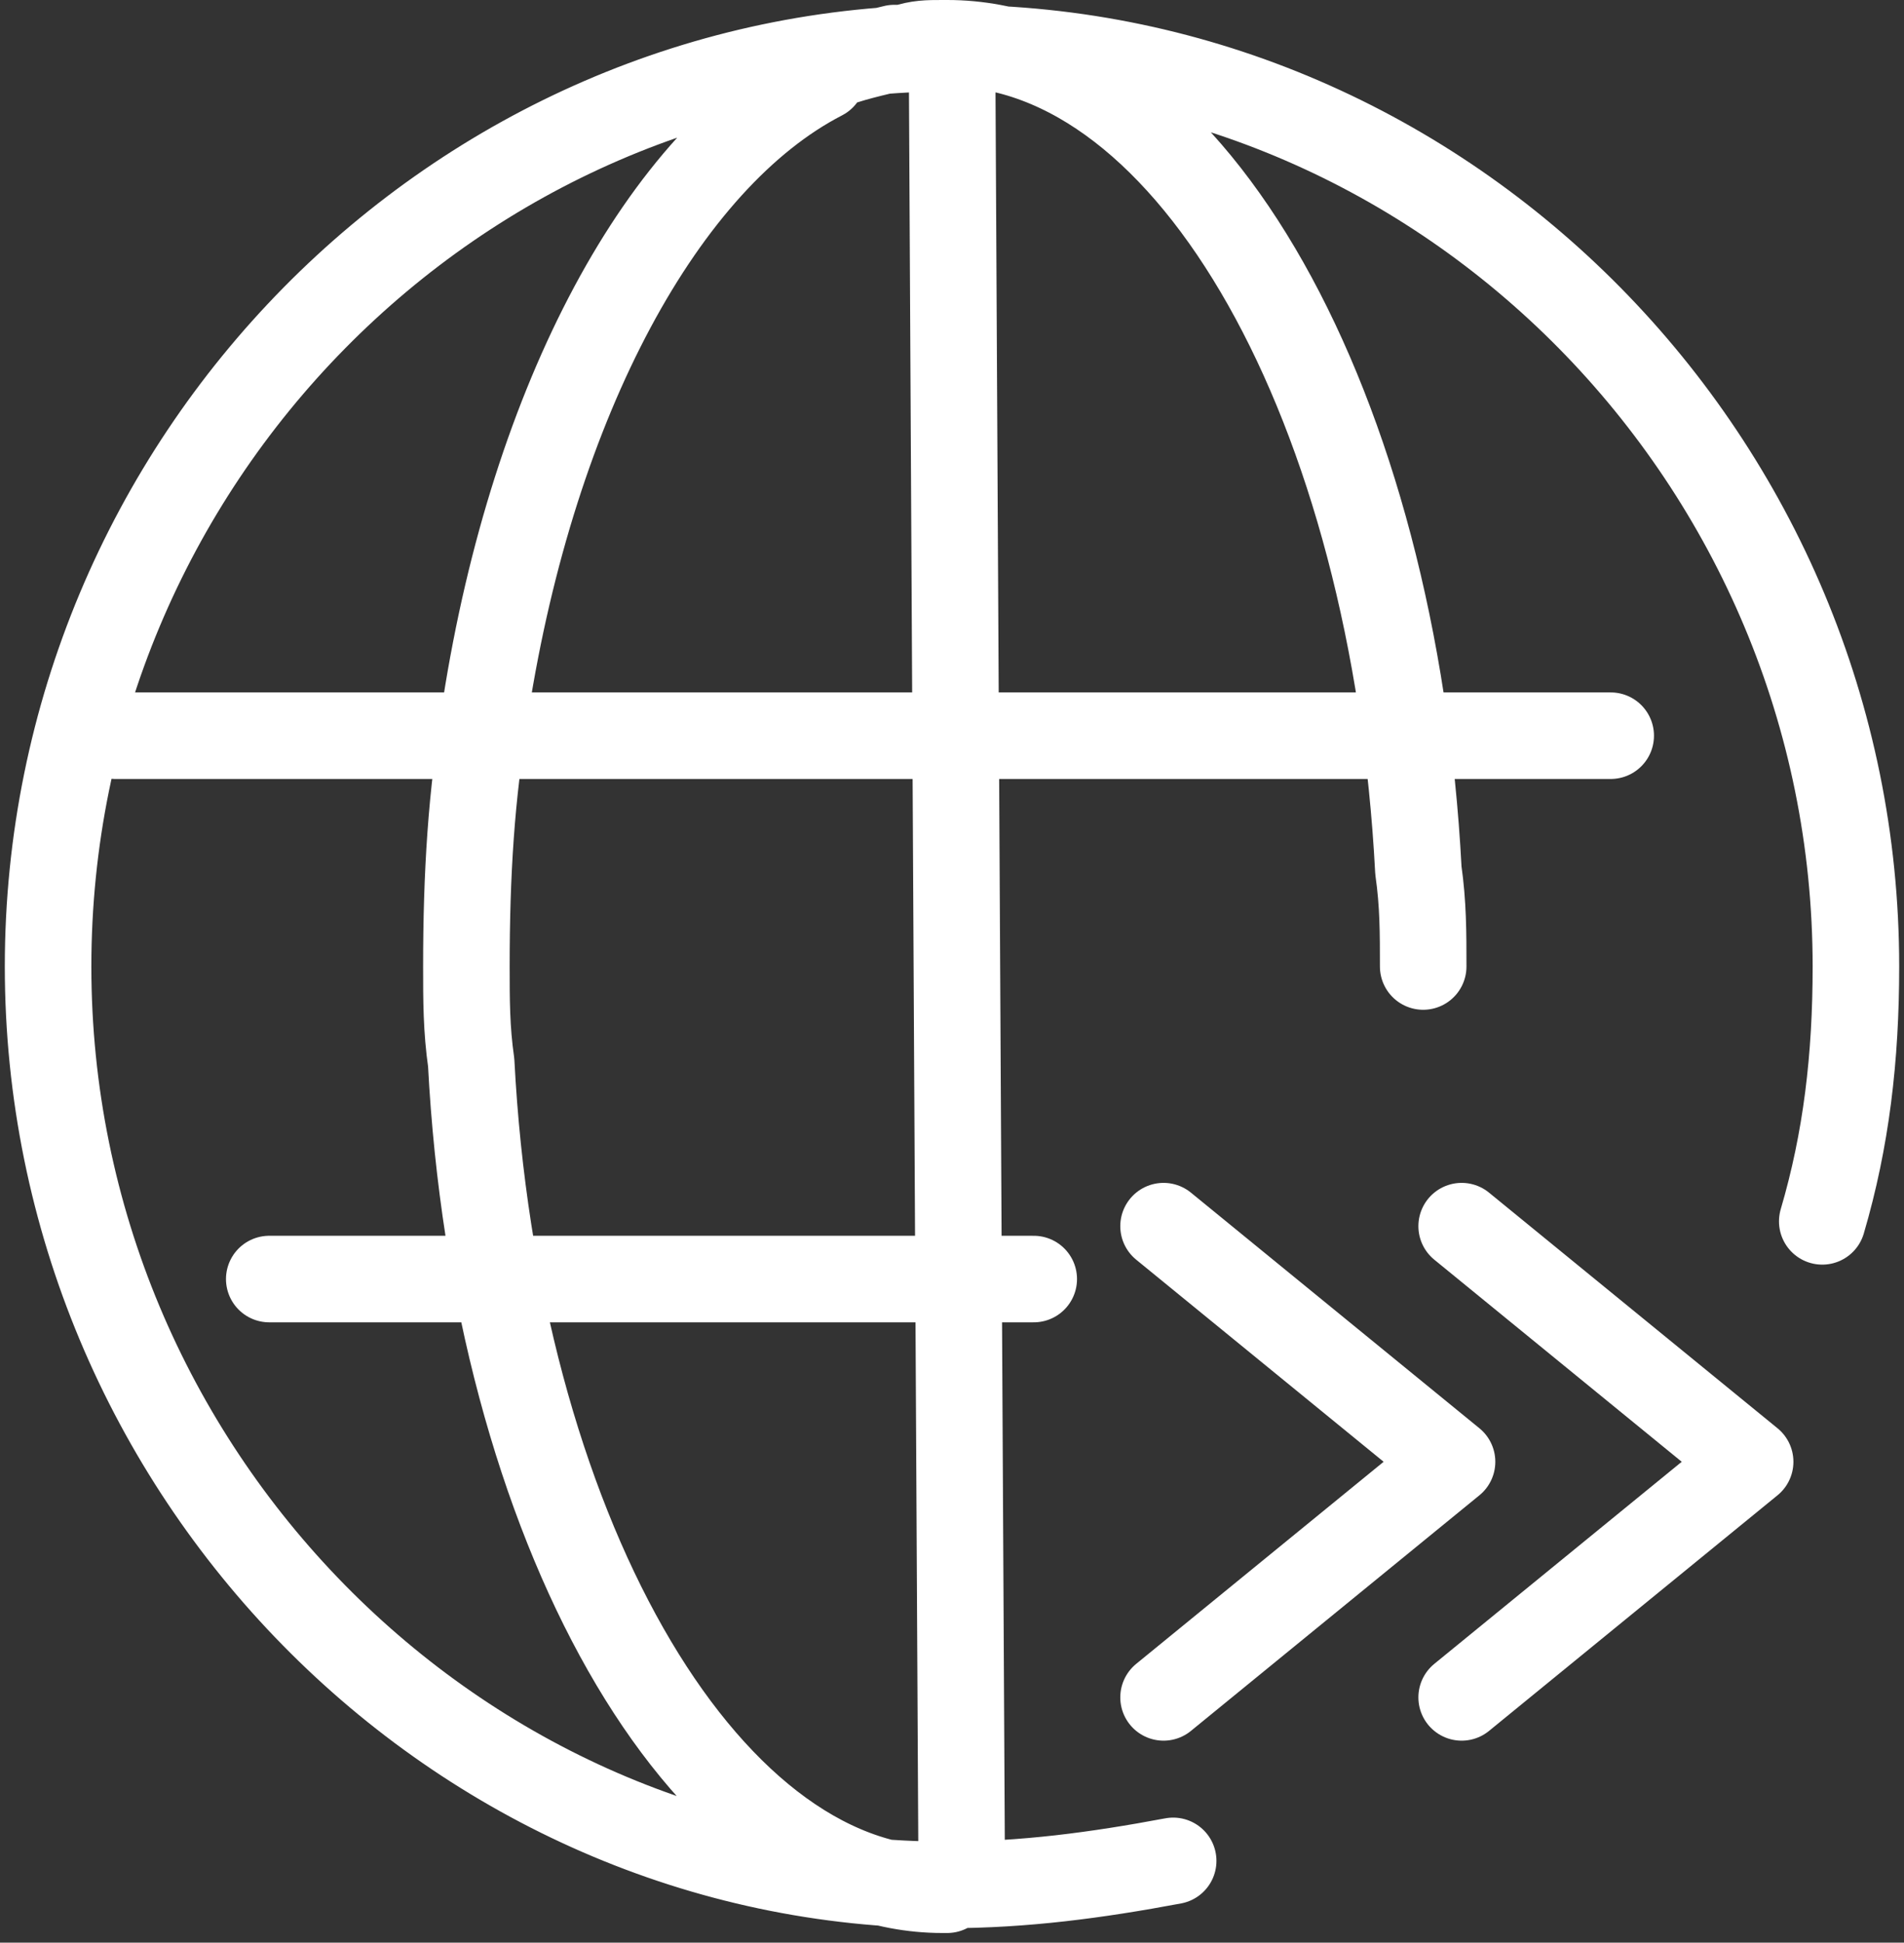
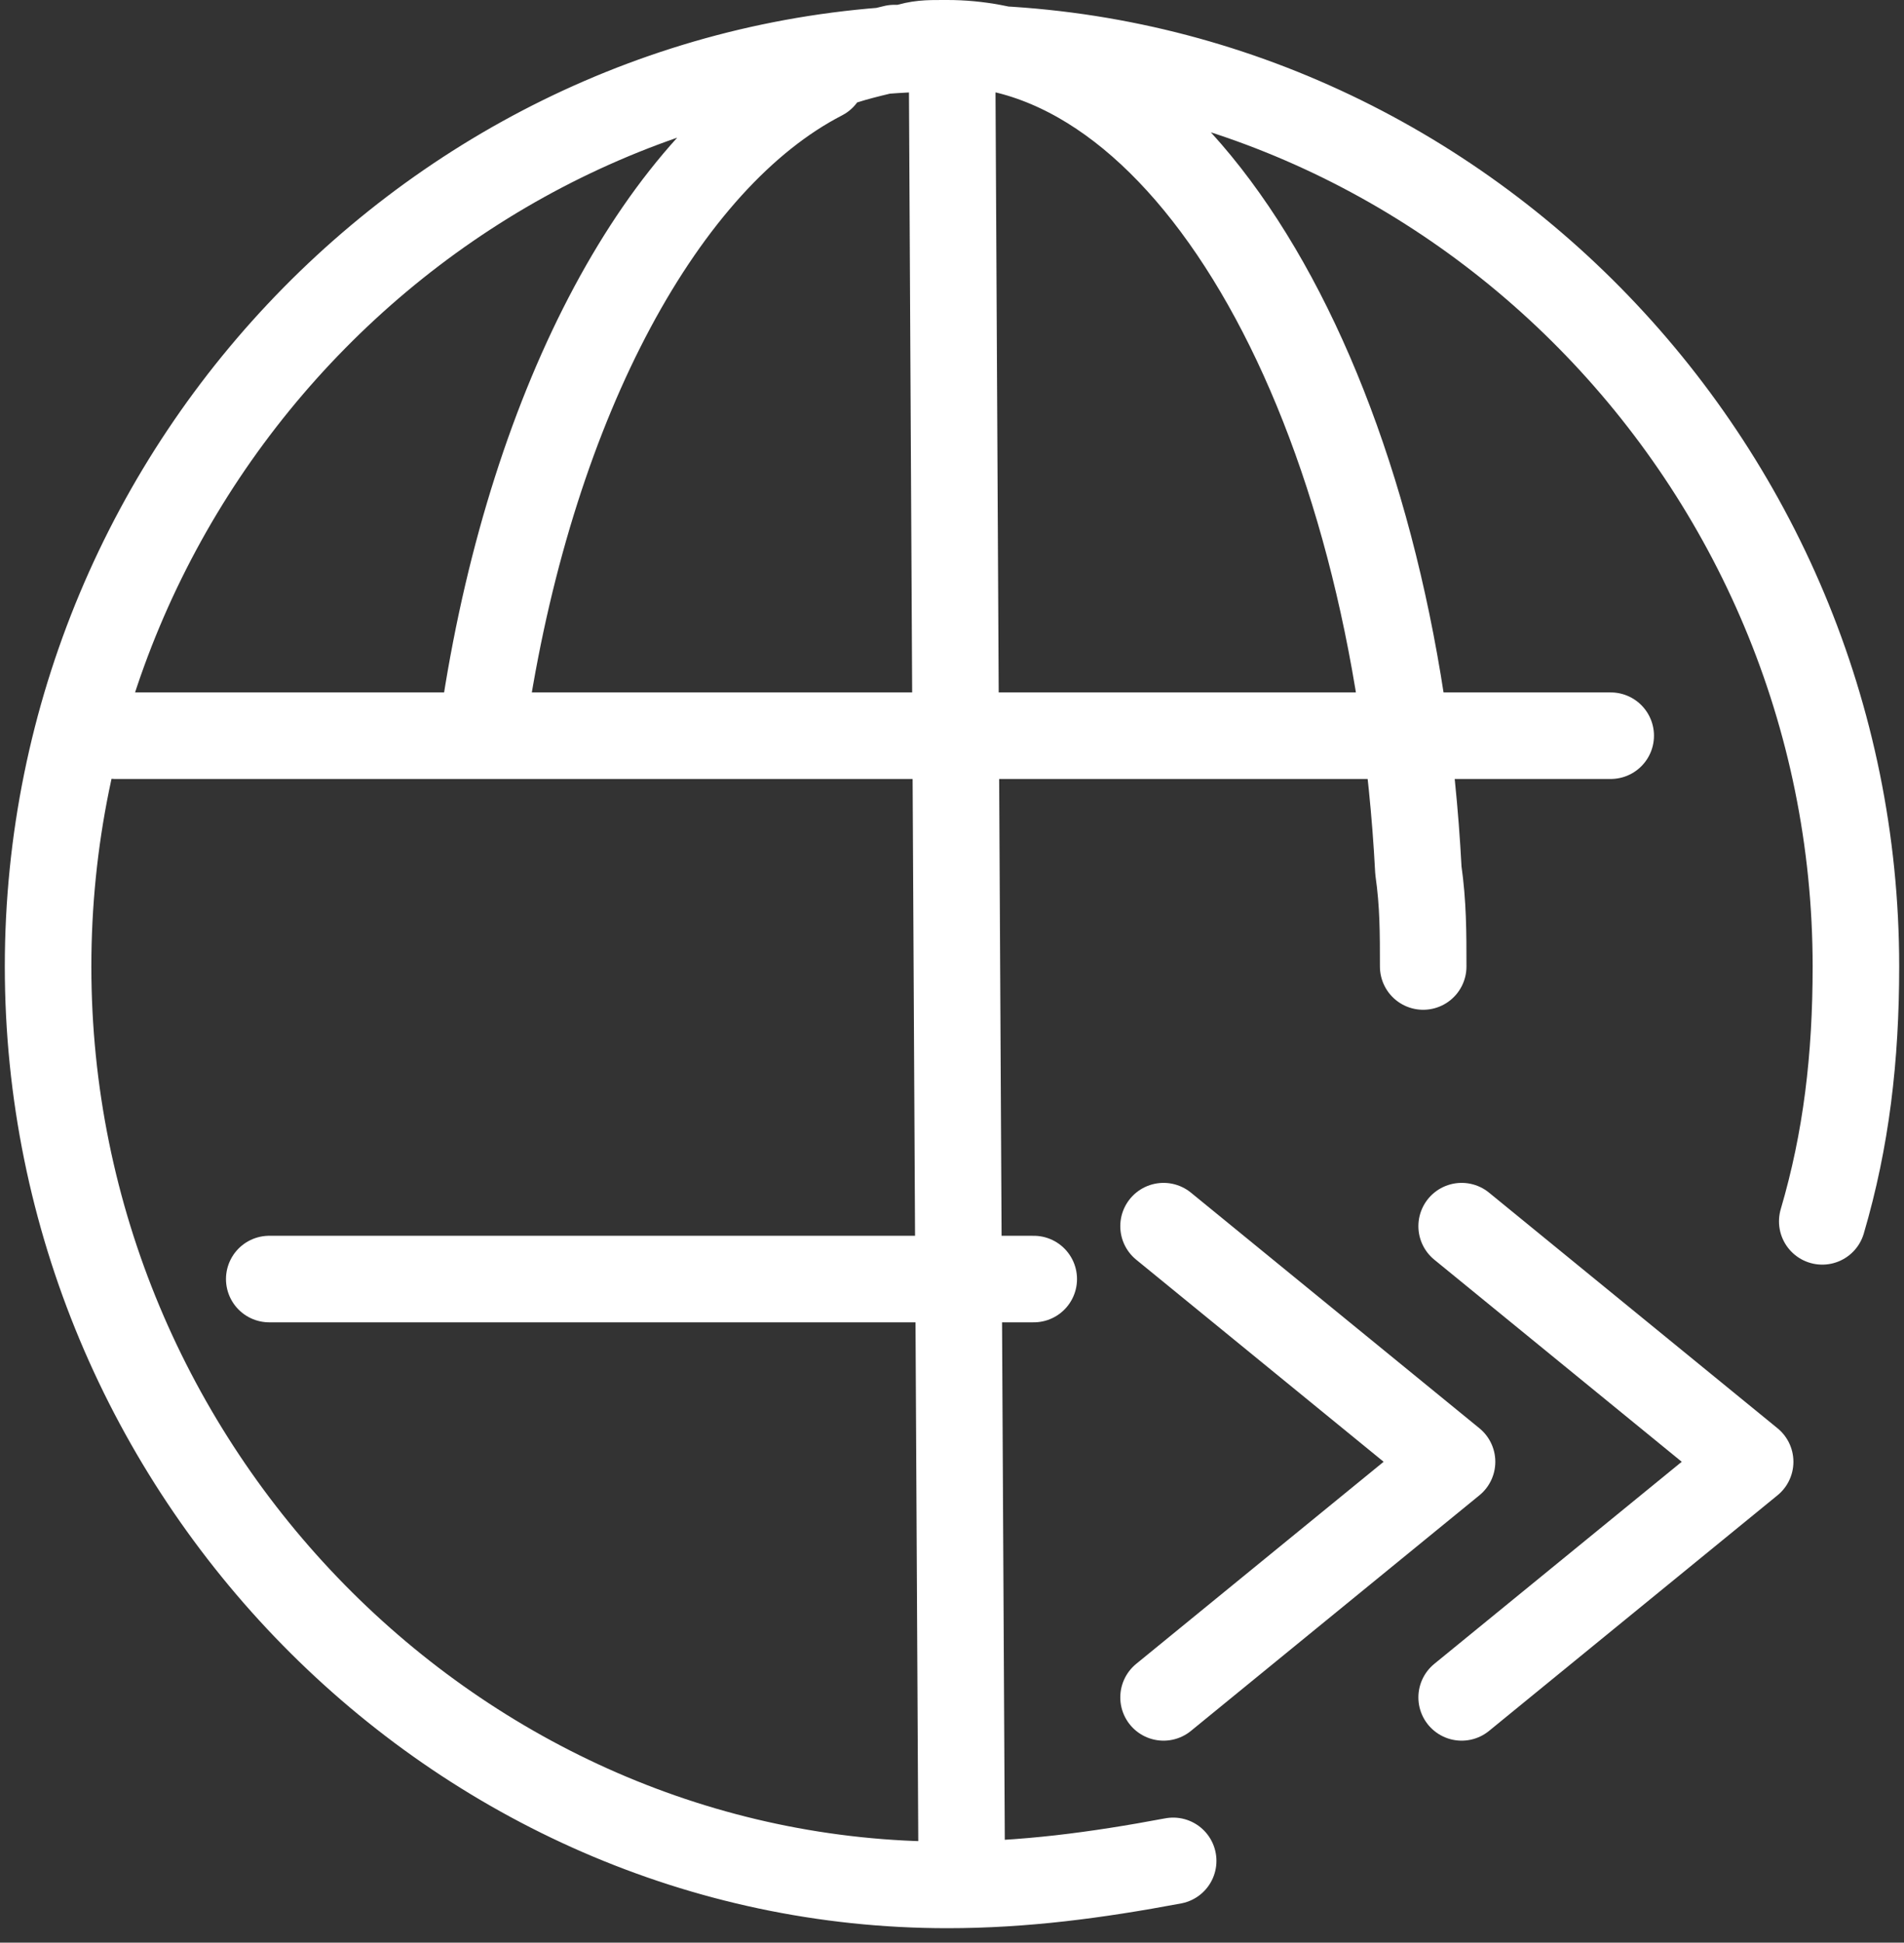
<svg xmlns="http://www.w3.org/2000/svg" id="Layer_1" version="1.1" viewBox="0 0 39.6 40.4">
  <rect x="0" y="0" width="39.6" height="40.4" fill="#333333" stroke="none" />
  <defs>
    <style>
      .st0 {
        fill: none;
        stroke: #fff;
        stroke-linecap: round;
        stroke-linejoin: round;
        stroke-width: 1.8px;
      }
    </style>
  </defs>
-   <path class="st0" d="M24.2,35.3l6-4.9-6-4.9M30.4,35.3l6-4.9-6-4.9M24.4,38.7c-1.6.3-3.1.5-4.7.5C9.5,39.2,1,30.6,1,20.1S9.5,1,19.8,1s18.8,8.6,18.8,19.1c0,1.9-.2,3.6-.7,5.3M29.6,20.1c0-.7,0-1.3-.1-2C29,8.5,24.8.9,19.7.9h-.1c-.3,0-.5,0-.8.1h-.2c-.4.1-.9.2-1.4.4l-.1.2c-3.3,1.7-6,6.7-7,13.1v.1c-.3,1.7-.4,3.4-.4,5.3,0,.7,0,1.3.1,2,.5,9.6,4.8,17.2,9.8,17.2h.1M19.8,1l.2,37.6M2.4,15.3h31.1M5.6,26.6h15.9" />
+   <path class="st0" d="M24.2,35.3l6-4.9-6-4.9M30.4,35.3l6-4.9-6-4.9M24.4,38.7c-1.6.3-3.1.5-4.7.5C9.5,39.2,1,30.6,1,20.1S9.5,1,19.8,1s18.8,8.6,18.8,19.1c0,1.9-.2,3.6-.7,5.3M29.6,20.1c0-.7,0-1.3-.1-2C29,8.5,24.8.9,19.7.9h-.1c-.3,0-.5,0-.8.1h-.2c-.4.1-.9.2-1.4.4l-.1.2c-3.3,1.7-6,6.7-7,13.1v.1h.1M19.8,1l.2,37.6M2.4,15.3h31.1M5.6,26.6h15.9" />
</svg>